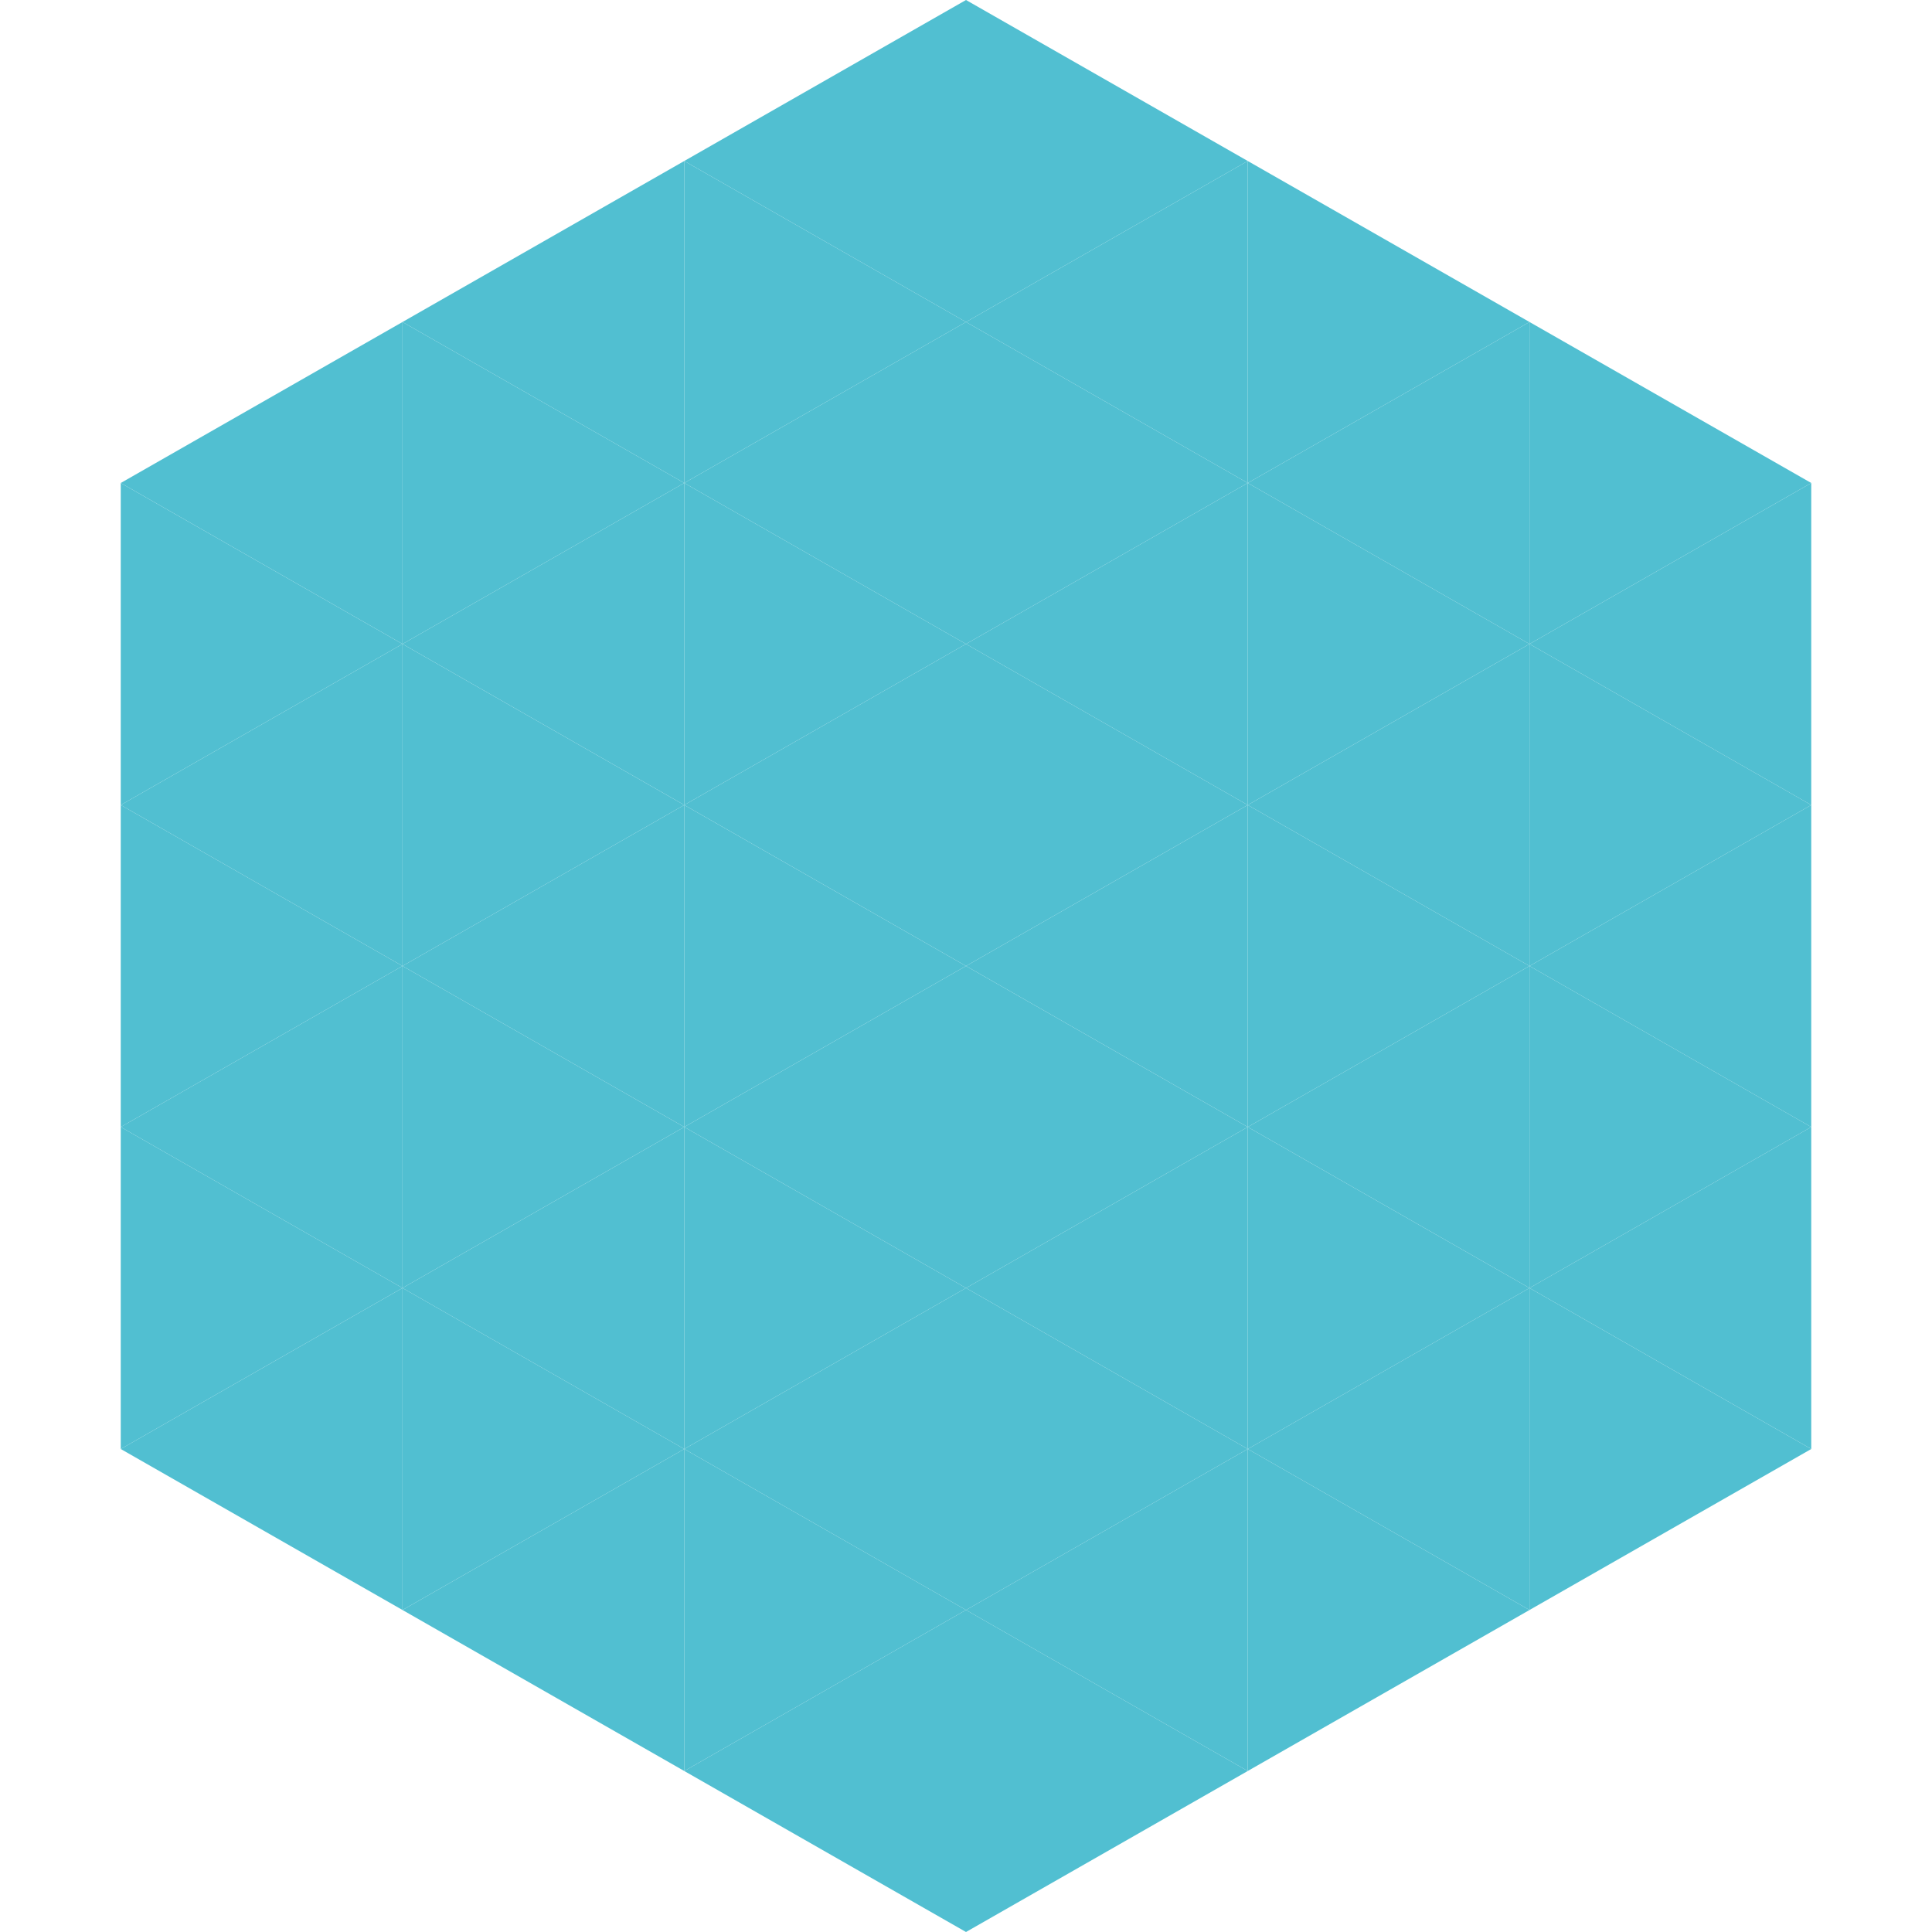
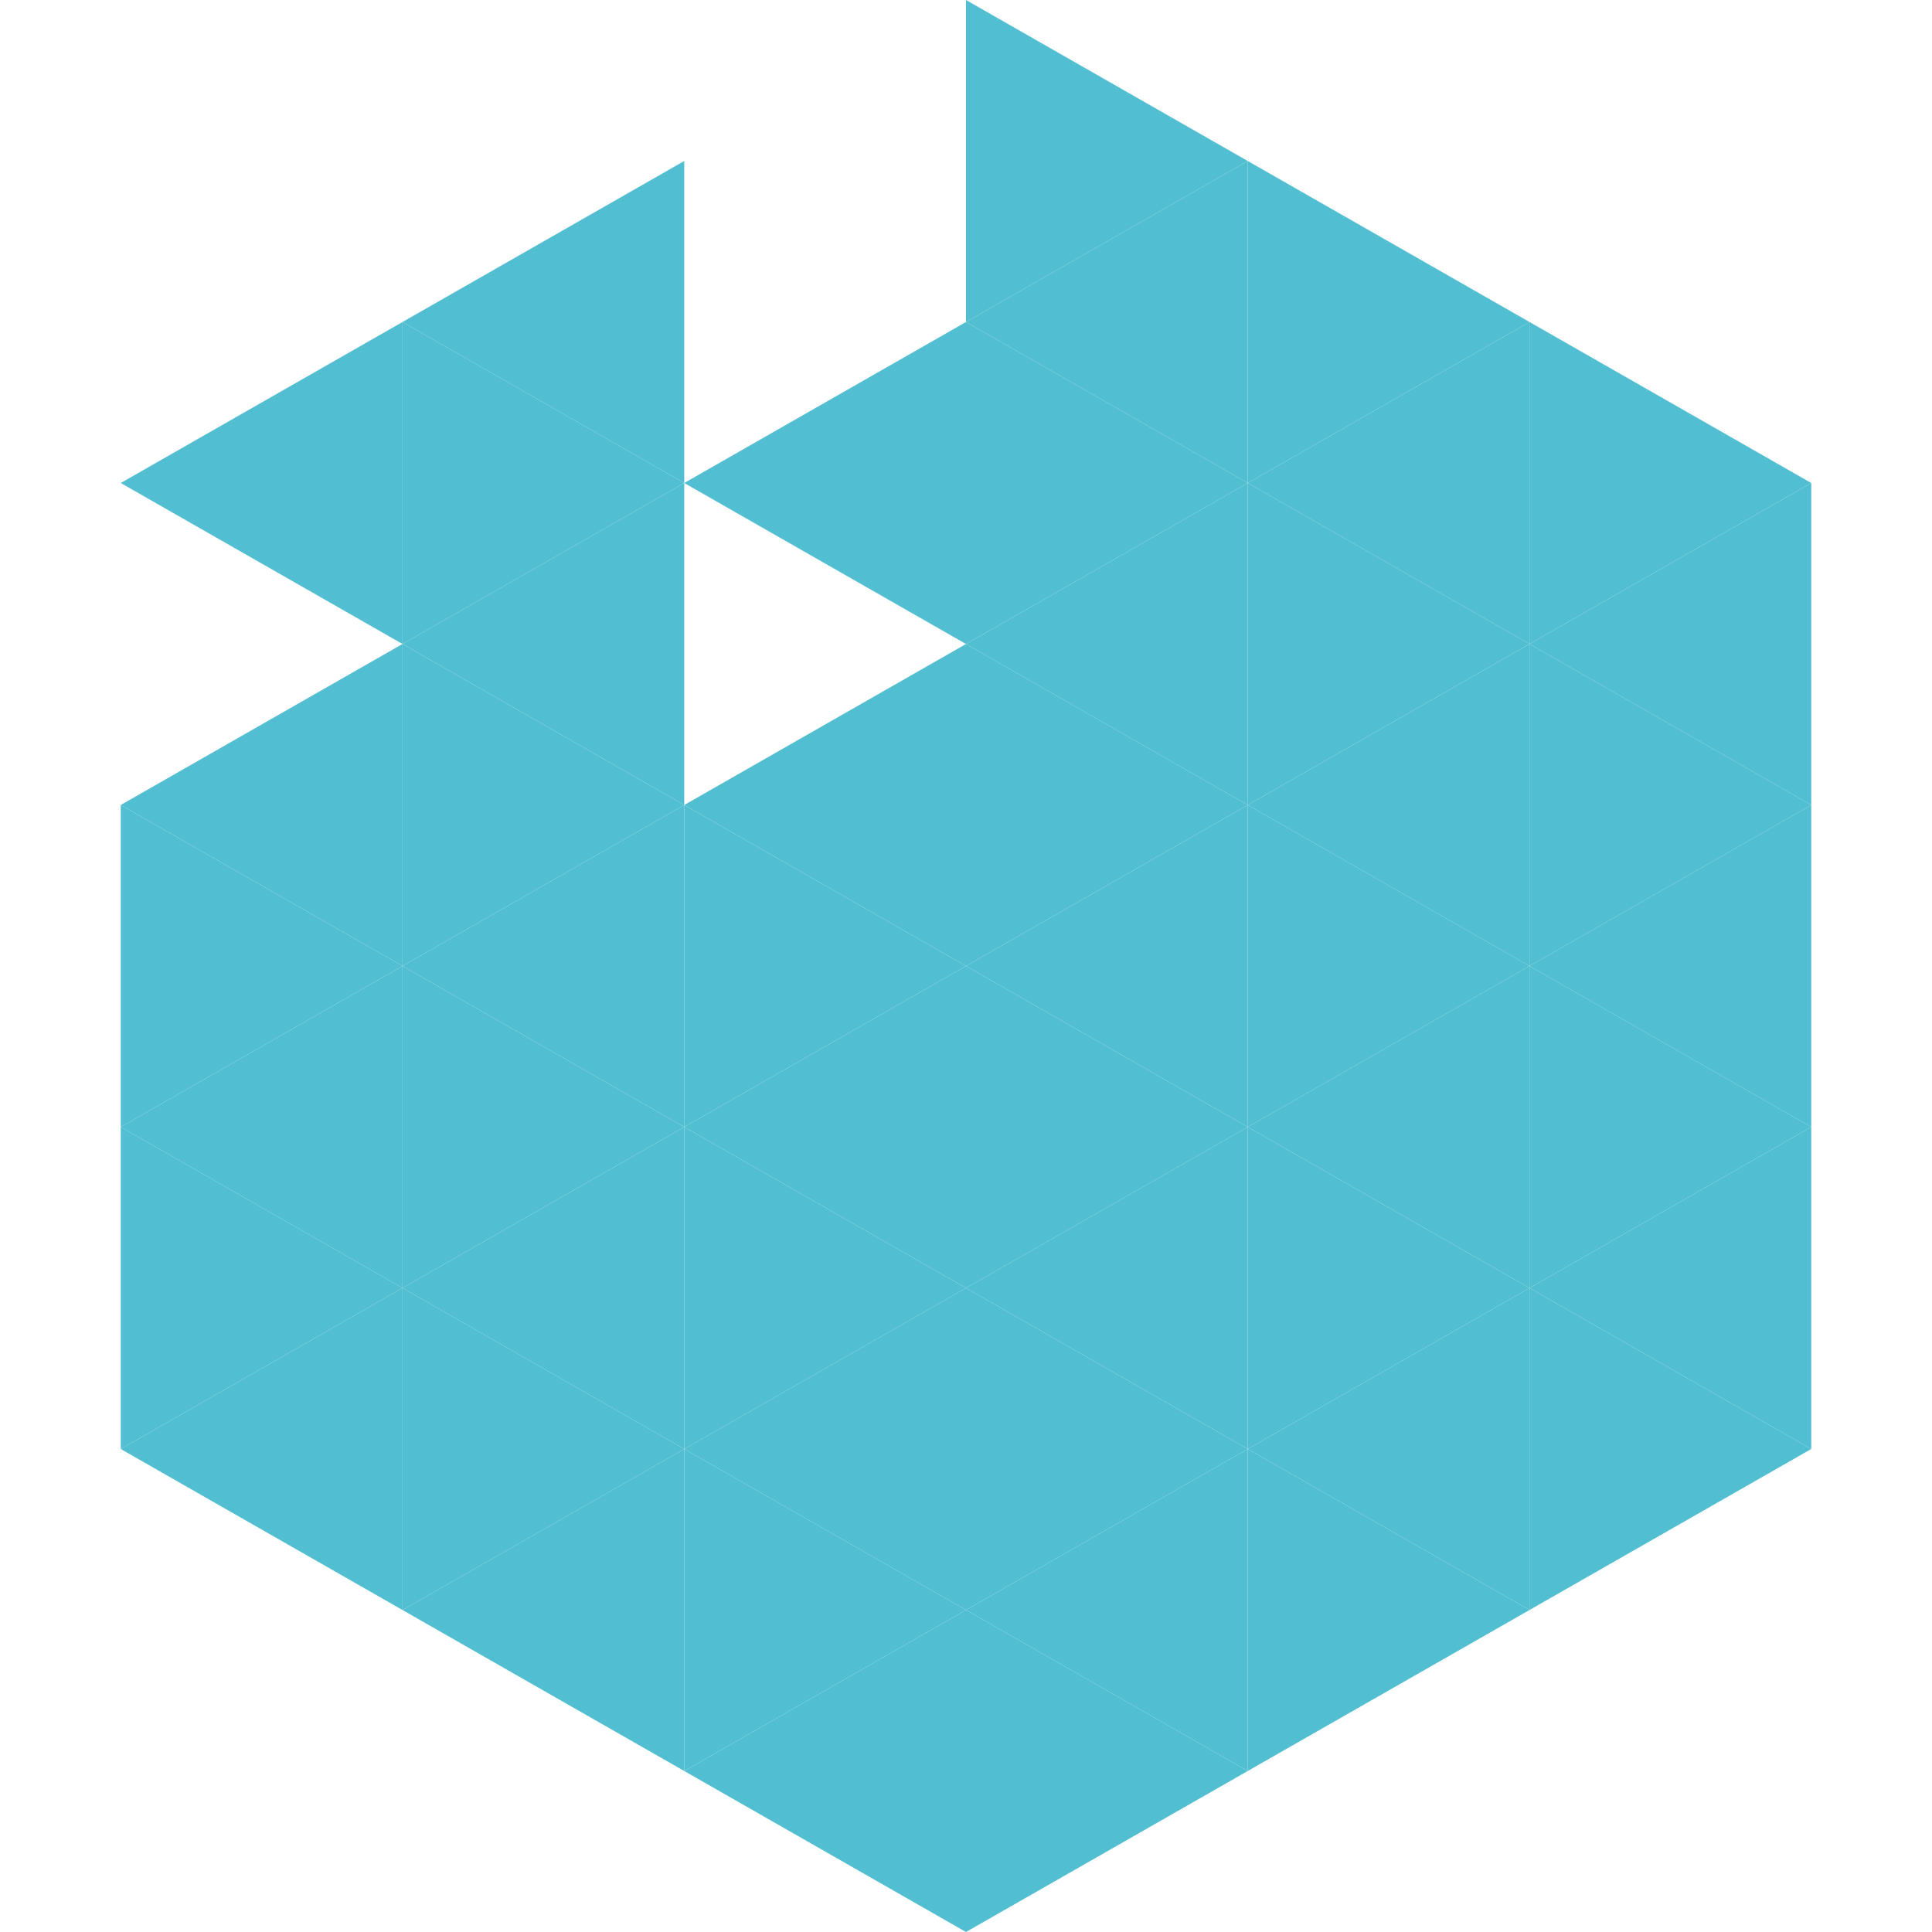
<svg xmlns="http://www.w3.org/2000/svg" width="240" height="240">
  <polygon points="50,40 15,60 50,80" style="fill:rgb(81,191,209)" />
  <polygon points="190,40 225,60 190,80" style="fill:rgb(81,191,209)" />
-   <polygon points="15,60 50,80 15,100" style="fill:rgb(81,191,209)" />
  <polygon points="225,60 190,80 225,100" style="fill:rgb(81,191,209)" />
  <polygon points="50,80 15,100 50,120" style="fill:rgb(81,191,209)" />
  <polygon points="190,80 225,100 190,120" style="fill:rgb(81,191,209)" />
  <polygon points="15,100 50,120 15,140" style="fill:rgb(81,191,209)" />
  <polygon points="225,100 190,120 225,140" style="fill:rgb(81,191,209)" />
  <polygon points="50,120 15,140 50,160" style="fill:rgb(81,191,209)" />
  <polygon points="190,120 225,140 190,160" style="fill:rgb(81,191,209)" />
  <polygon points="15,140 50,160 15,180" style="fill:rgb(81,191,209)" />
  <polygon points="225,140 190,160 225,180" style="fill:rgb(81,191,209)" />
  <polygon points="50,160 15,180 50,200" style="fill:rgb(81,191,209)" />
  <polygon points="190,160 225,180 190,200" style="fill:rgb(81,191,209)" />
  <polygon points="15,180 50,200 15,220" style="fill:rgb(255,255,255); fill-opacity:0" />
  <polygon points="225,180 190,200 225,220" style="fill:rgb(255,255,255); fill-opacity:0" />
  <polygon points="50,0 85,20 50,40" style="fill:rgb(255,255,255); fill-opacity:0" />
  <polygon points="190,0 155,20 190,40" style="fill:rgb(255,255,255); fill-opacity:0" />
  <polygon points="85,20 50,40 85,60" style="fill:rgb(81,191,209)" />
  <polygon points="155,20 190,40 155,60" style="fill:rgb(81,191,209)" />
  <polygon points="50,40 85,60 50,80" style="fill:rgb(81,191,209)" />
  <polygon points="190,40 155,60 190,80" style="fill:rgb(81,191,209)" />
  <polygon points="85,60 50,80 85,100" style="fill:rgb(81,191,209)" />
  <polygon points="155,60 190,80 155,100" style="fill:rgb(81,191,209)" />
  <polygon points="50,80 85,100 50,120" style="fill:rgb(81,191,209)" />
  <polygon points="190,80 155,100 190,120" style="fill:rgb(81,191,209)" />
  <polygon points="85,100 50,120 85,140" style="fill:rgb(81,191,209)" />
  <polygon points="155,100 190,120 155,140" style="fill:rgb(81,191,209)" />
  <polygon points="50,120 85,140 50,160" style="fill:rgb(81,191,209)" />
  <polygon points="190,120 155,140 190,160" style="fill:rgb(81,191,209)" />
  <polygon points="85,140 50,160 85,180" style="fill:rgb(81,191,209)" />
  <polygon points="155,140 190,160 155,180" style="fill:rgb(81,191,209)" />
  <polygon points="50,160 85,180 50,200" style="fill:rgb(81,191,209)" />
  <polygon points="190,160 155,180 190,200" style="fill:rgb(81,191,209)" />
  <polygon points="85,180 50,200 85,220" style="fill:rgb(81,191,209)" />
  <polygon points="155,180 190,200 155,220" style="fill:rgb(81,191,209)" />
-   <polygon points="120,0 85,20 120,40" style="fill:rgb(81,191,209)" />
  <polygon points="120,0 155,20 120,40" style="fill:rgb(81,191,209)" />
-   <polygon points="85,20 120,40 85,60" style="fill:rgb(81,191,209)" />
  <polygon points="155,20 120,40 155,60" style="fill:rgb(81,191,209)" />
  <polygon points="120,40 85,60 120,80" style="fill:rgb(81,191,209)" />
  <polygon points="120,40 155,60 120,80" style="fill:rgb(81,191,209)" />
-   <polygon points="85,60 120,80 85,100" style="fill:rgb(81,191,209)" />
  <polygon points="155,60 120,80 155,100" style="fill:rgb(81,191,209)" />
  <polygon points="120,80 85,100 120,120" style="fill:rgb(81,191,209)" />
  <polygon points="120,80 155,100 120,120" style="fill:rgb(81,191,209)" />
  <polygon points="85,100 120,120 85,140" style="fill:rgb(81,191,209)" />
  <polygon points="155,100 120,120 155,140" style="fill:rgb(81,191,209)" />
  <polygon points="120,120 85,140 120,160" style="fill:rgb(81,191,209)" />
  <polygon points="120,120 155,140 120,160" style="fill:rgb(81,191,209)" />
  <polygon points="85,140 120,160 85,180" style="fill:rgb(81,191,209)" />
  <polygon points="155,140 120,160 155,180" style="fill:rgb(81,191,209)" />
  <polygon points="120,160 85,180 120,200" style="fill:rgb(81,191,209)" />
  <polygon points="120,160 155,180 120,200" style="fill:rgb(81,191,209)" />
  <polygon points="85,180 120,200 85,220" style="fill:rgb(81,191,209)" />
  <polygon points="155,180 120,200 155,220" style="fill:rgb(81,191,209)" />
  <polygon points="120,200 85,220 120,240" style="fill:rgb(81,191,209)" />
  <polygon points="120,200 155,220 120,240" style="fill:rgb(81,191,209)" />
  <polygon points="85,220 120,240 85,260" style="fill:rgb(255,255,255); fill-opacity:0" />
  <polygon points="155,220 120,240 155,260" style="fill:rgb(255,255,255); fill-opacity:0" />
</svg>